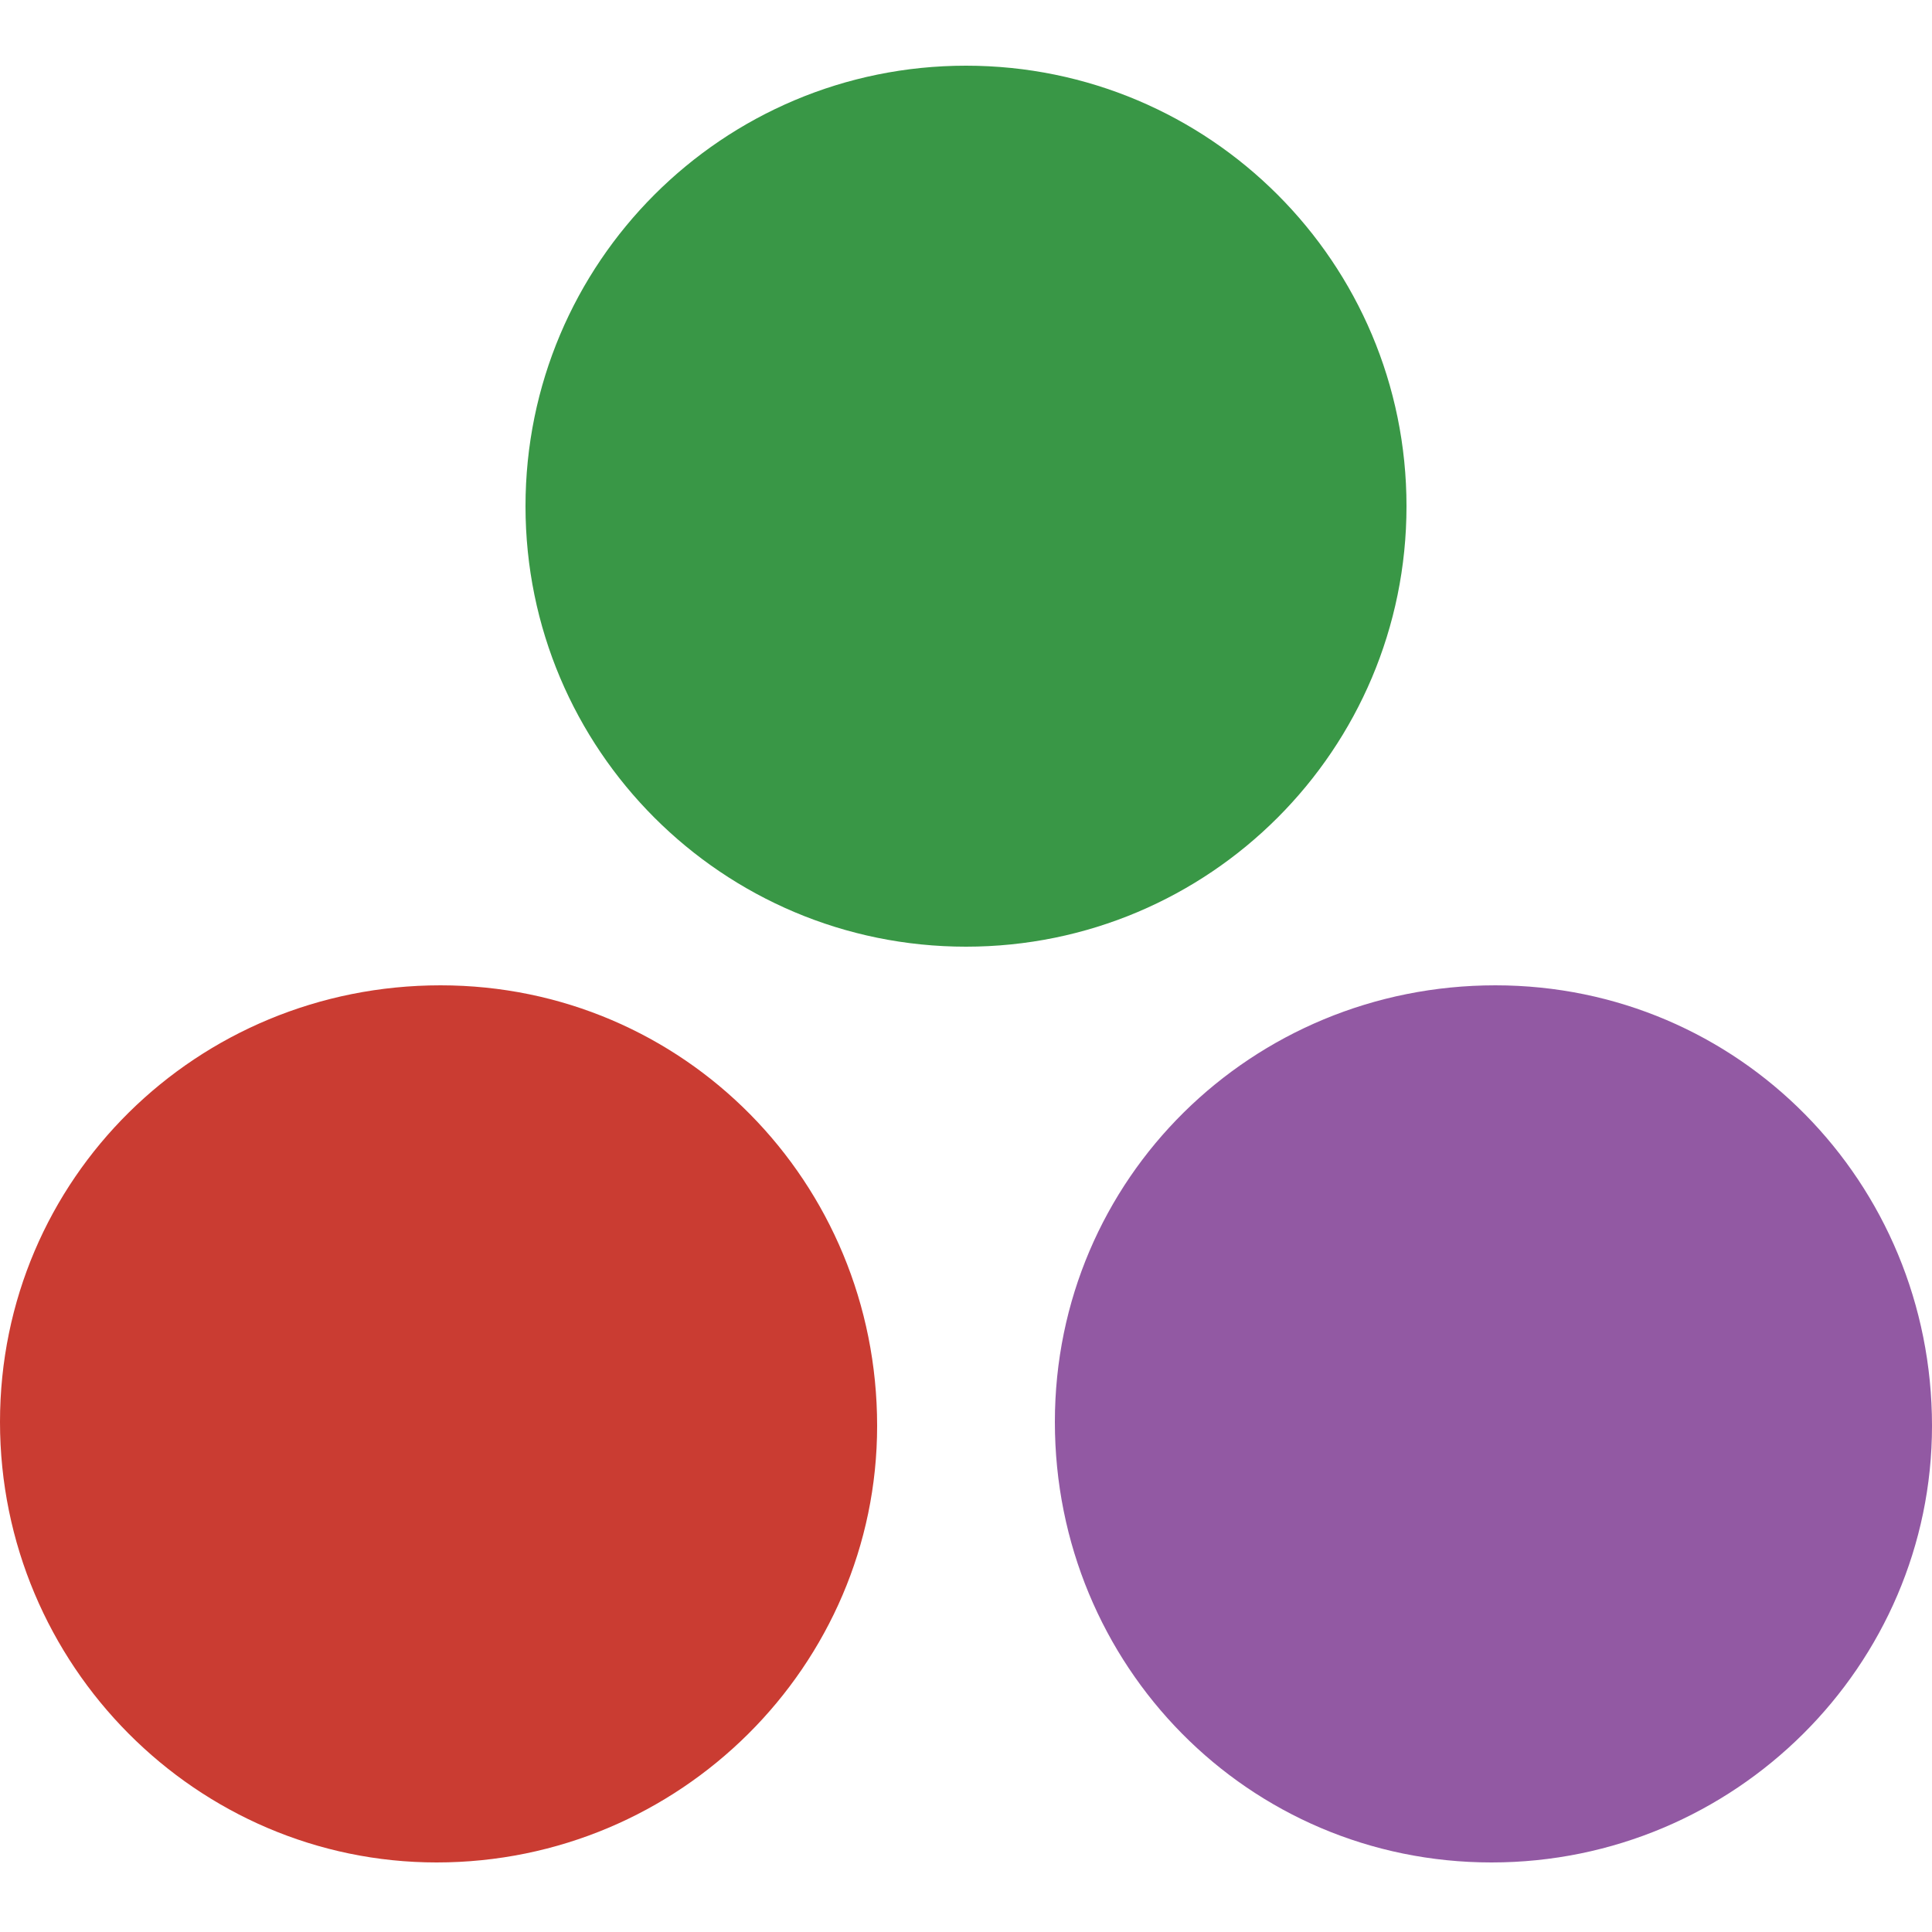
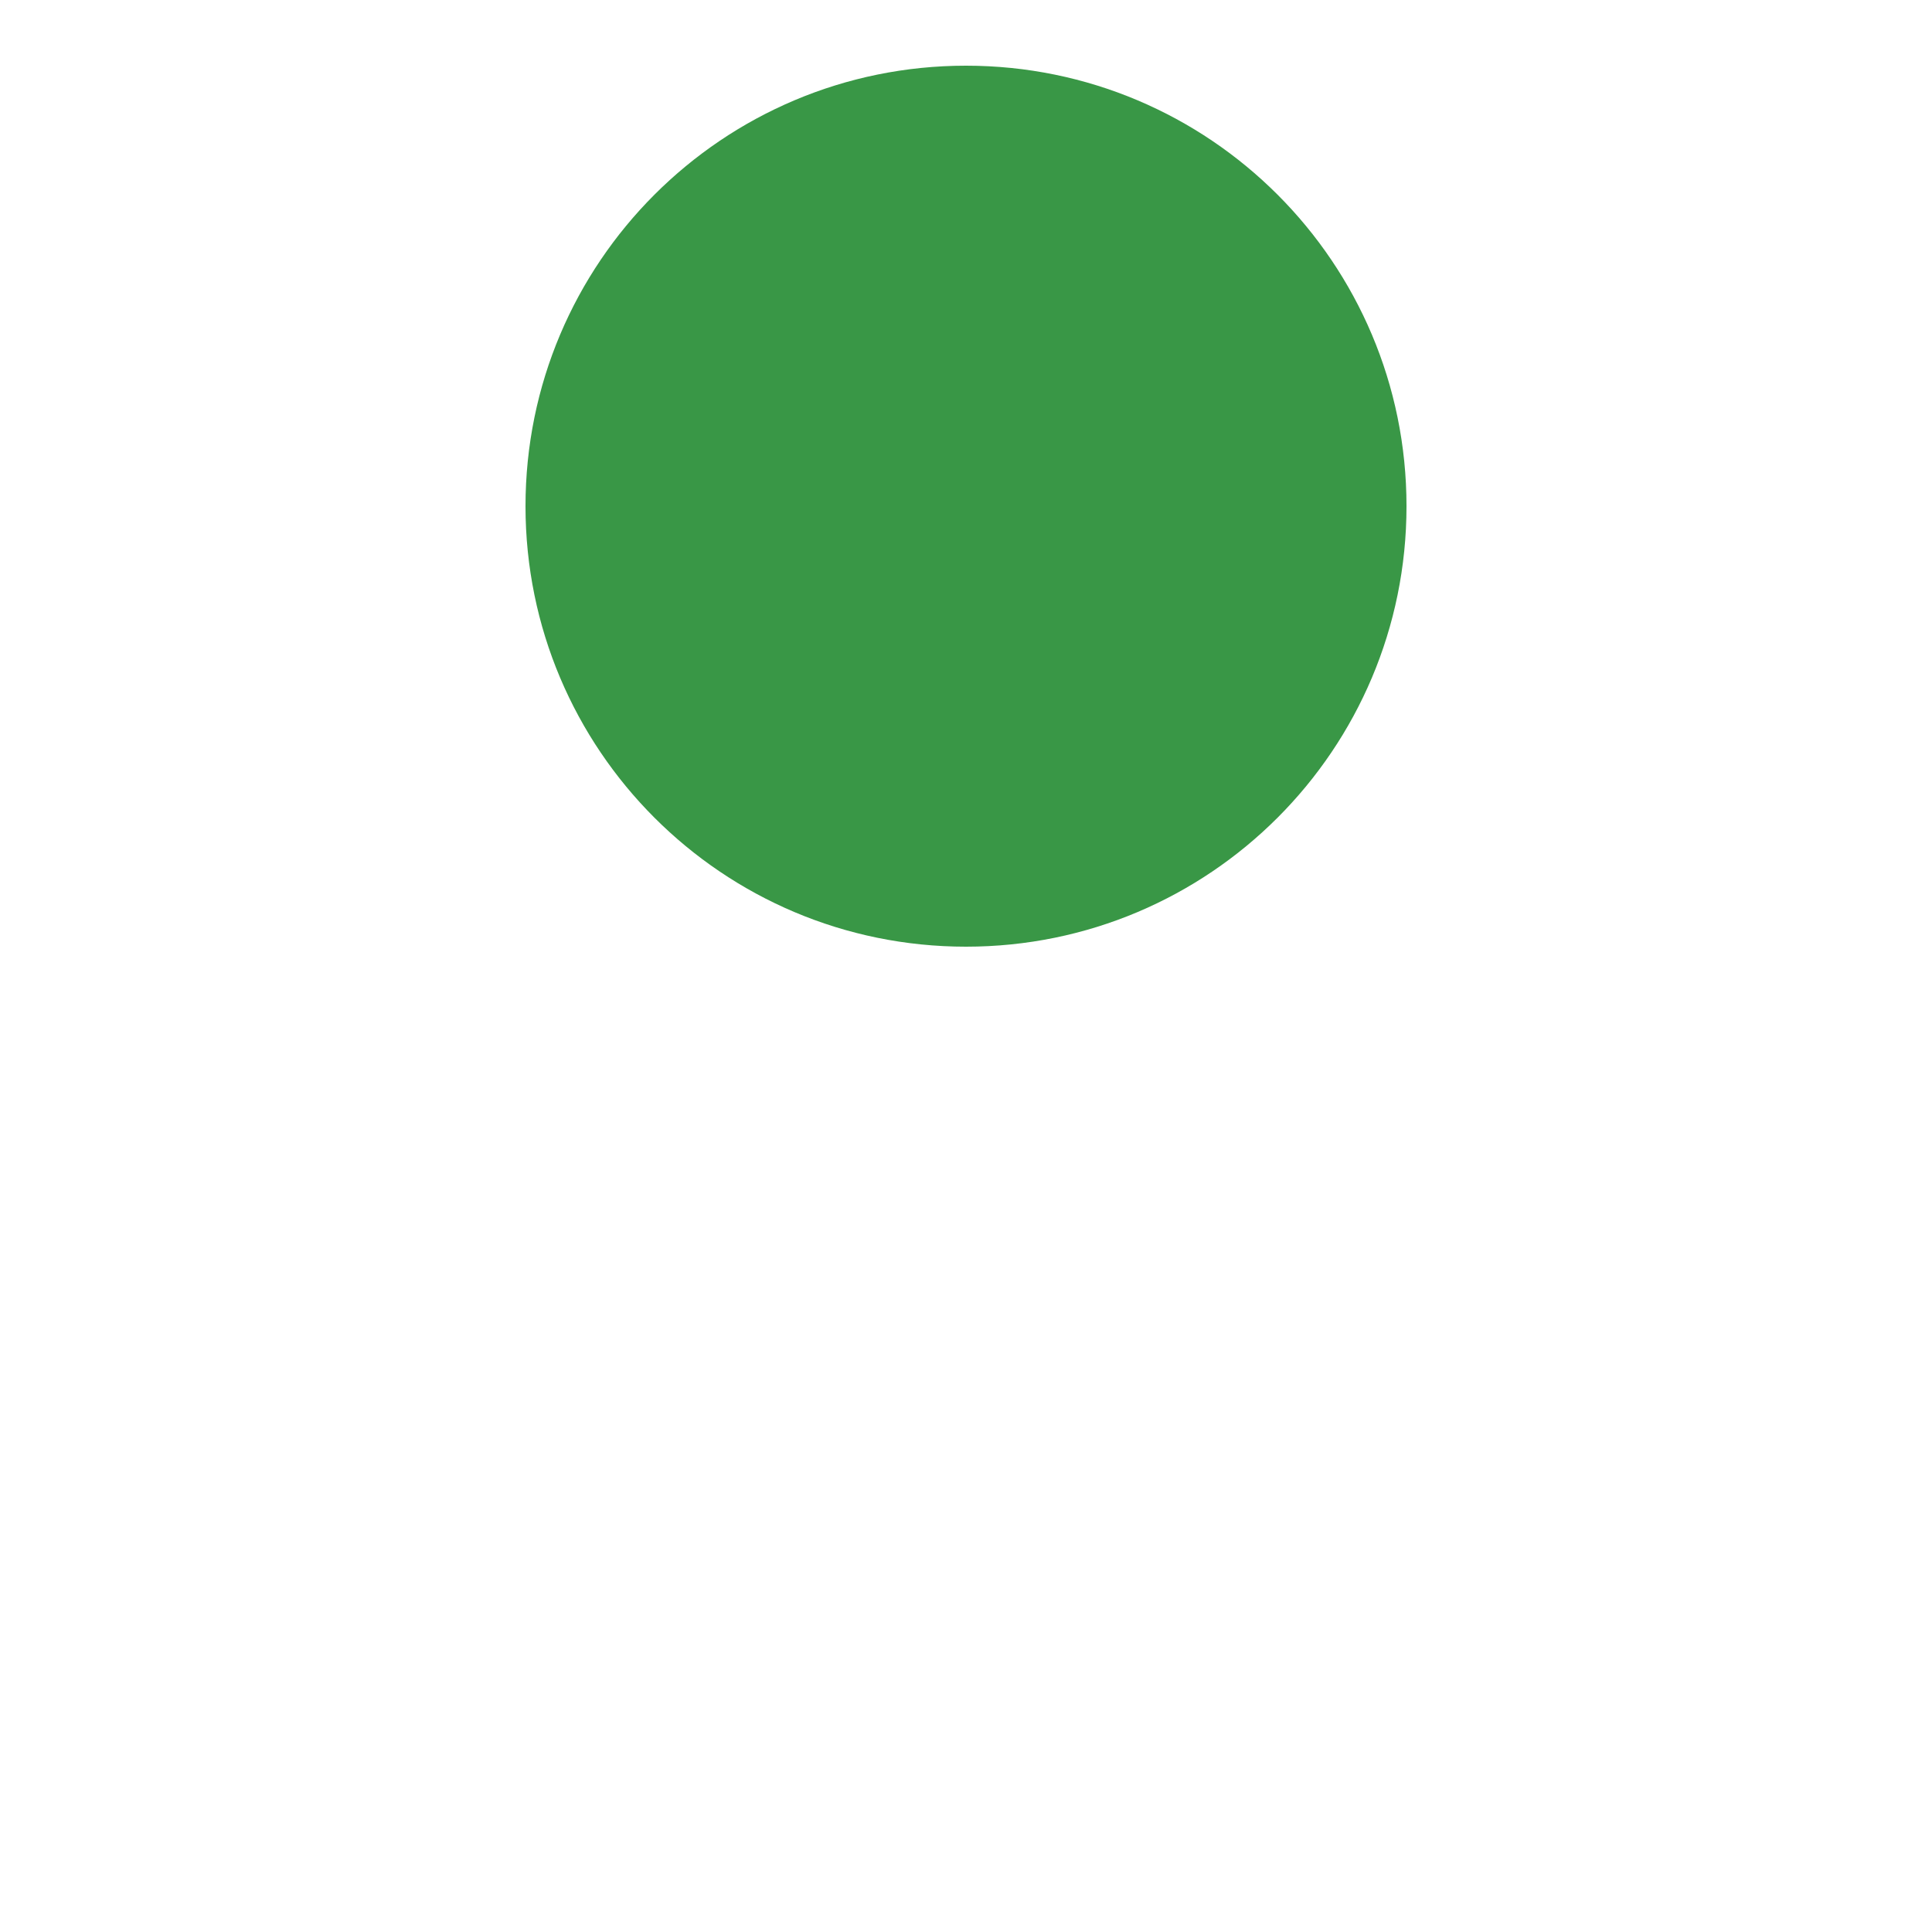
<svg xmlns="http://www.w3.org/2000/svg" version="1.1" id="Layer_1" x="0px" y="0px" width="50px" height="50px" viewBox="0 0 50 50" style="enable-background:new 0 0 50 50;" xml:space="preserve">
  <style type="text/css">
	.st0{fill:#CA3C32;}
	.st1{fill:#9259A3;}
	.st2{fill:#399746;}
</style>
  <g id="g890">
-     <path id="path13" class="st0" d="M11.3,48.2C5.1,48.2,0,43.1,0,36.8c0-6.3,5.1-11.3,11.4-11.3c6.3,0,11.3,5.1,11.3,11.4   C22.7,43.1,17.6,48.2,11.3,48.2z" />
-     <path id="path25" class="st1" d="M38.6,48.2c-6.3,0-11.3-5.1-11.3-11.4c0-6.3,5.1-11.3,11.4-11.3c6.3,0,11.3,5.1,11.3,11.4   C50,43.1,44.9,48.2,38.6,48.2z" />
    <path id="path31" class="st2" d="M25,24.5c-6.3,0-11.4-5.1-11.4-11.4c0-6.3,5.1-11.4,11.4-11.4c6.3,0,11.4,5.1,11.4,11.4   C36.4,19.4,31.3,24.5,25,24.5C25,24.5,25,24.5,25,24.5z" />
  </g>
</svg>